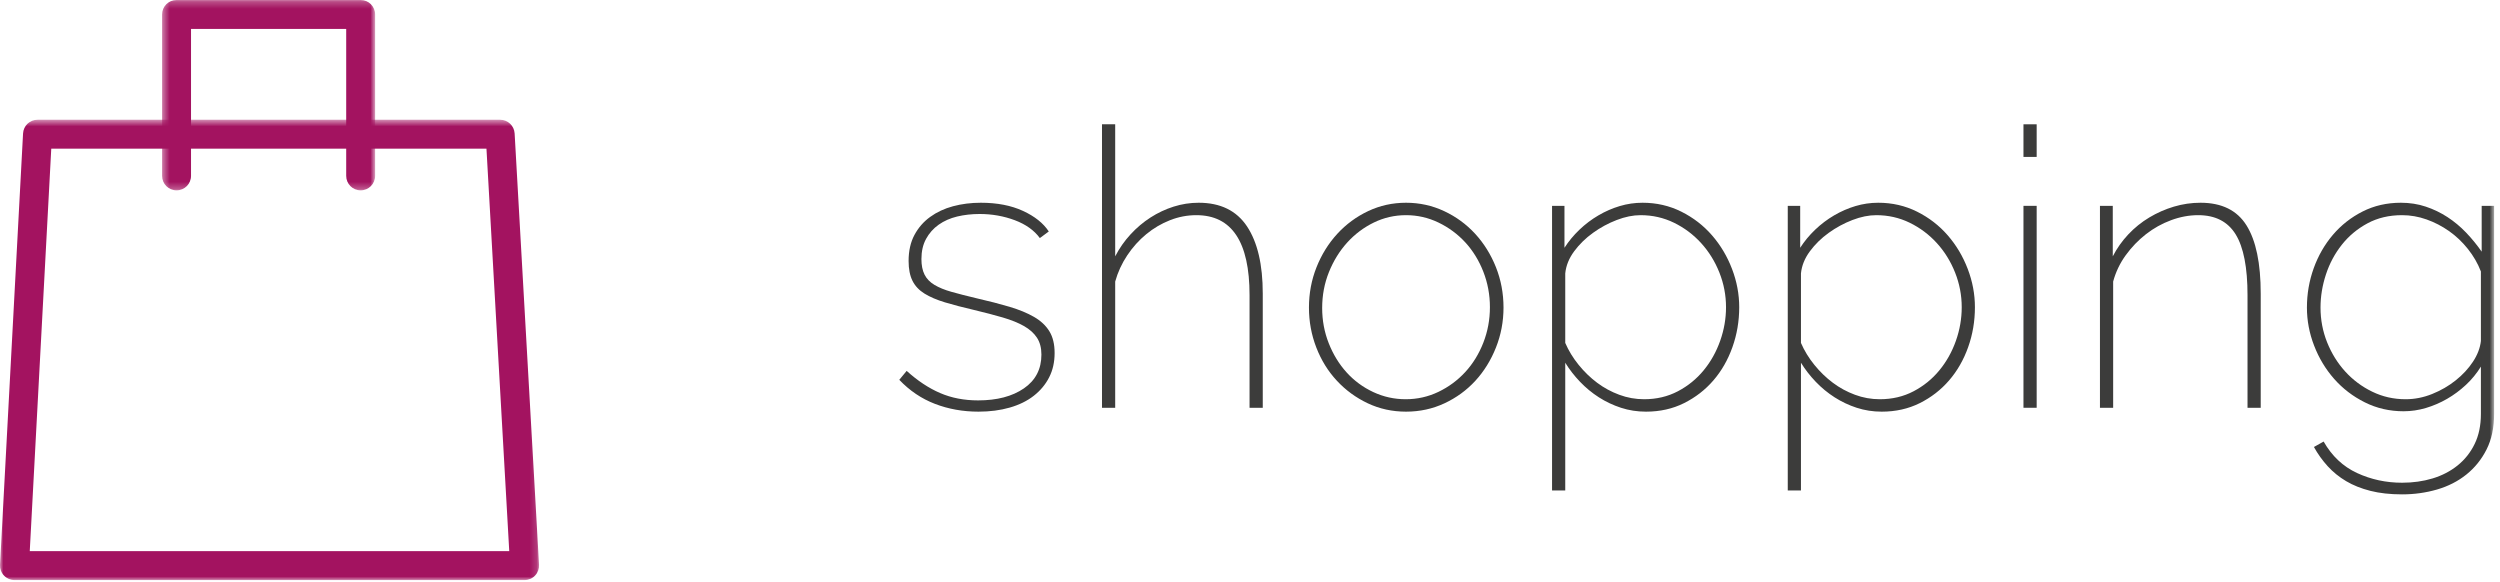
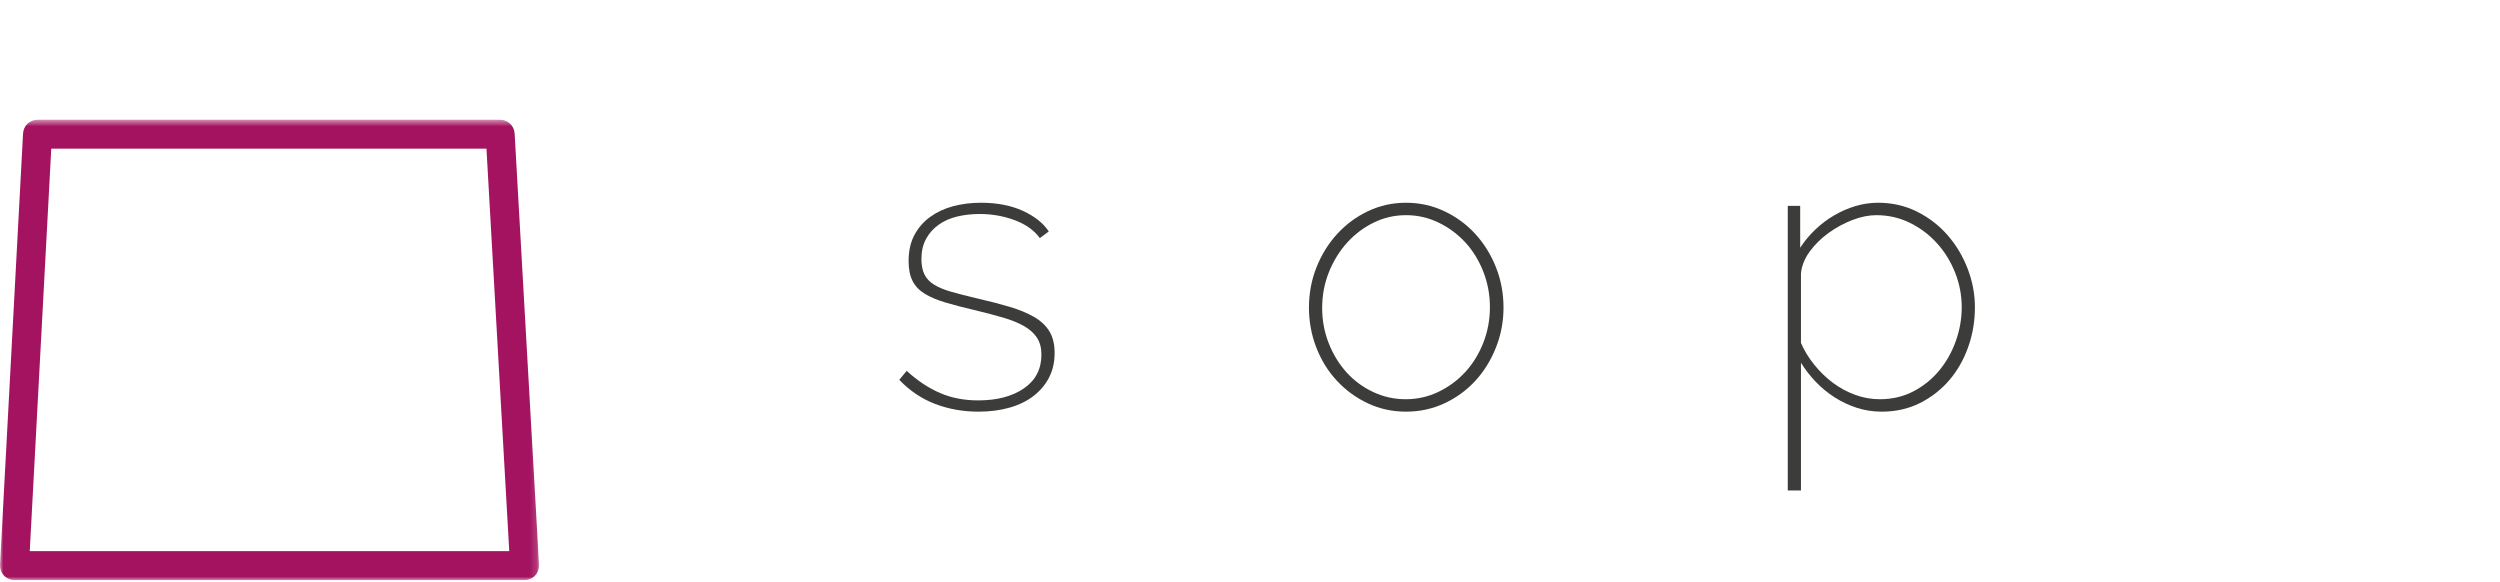
<svg xmlns="http://www.w3.org/2000/svg" xmlns:xlink="http://www.w3.org/1999/xlink" width="361px" height="84px" viewBox="0 0 361 84" version="1.1">
  <title>shopping_icon</title>
  <desc>Created with Sketch.</desc>
  <defs>
    <polygon id="path-1" points="0 0.531 77.84 0.531 77.84 67 0 67" />
-     <polygon id="path-3" points="0.407 0.238 31.168 0.238 31.168 27.724 0.407 27.724" />
-     <polygon id="path-5" points="0 84.762 360.15 84.762 360.15 1 0 1" />
  </defs>
  <g id="Page-1" stroke="none" stroke-width="1" fill="none" fill-rule="evenodd">
    <g id="dev_assets" transform="translate(-565, -298)">
      <g id="shopping_icon" transform="translate(565, 297)">
        <g id="Group-3" transform="translate(0, 17.762)">
          <mask id="mask-2" fill="white">
            <use xlink:href="#path-1" />
          </mask>
          <g id="Clip-2" />
          <path d="M4.297,62.824 L73.535,62.824 L70.245,4.708 L7.403,4.708 L4.297,62.824 Z M75.748,67.001 L2.091,67.001 C1.52,67.001 0.97,66.766 0.574,66.347 C0.179,65.938 -0.026,65.374 0.003,64.802 L3.329,2.51 C3.388,1.395 4.304,0.531 5.418,0.531 L72.224,0.531 C73.33,0.531 74.246,1.395 74.312,2.502 L77.837,64.794 C77.866,65.365 77.661,65.93 77.265,66.347 C76.877,66.766 76.319,67.001 75.748,67.001 L75.748,67.001 Z" id="Fill-1" fill="#A31360" mask="url(#mask-2)" />
        </g>
        <g id="Group-6" transform="translate(23, 0.762)">
          <mask id="mask-4" fill="white">
            <use xlink:href="#path-3" />
          </mask>
          <g id="Clip-5" />
          <path d="M29.08,27.724 C27.922,27.724 26.991,26.793 26.991,25.635 L26.991,4.414 L4.584,4.414 L4.584,25.635 C4.584,26.793 3.653,27.724 2.495,27.724 C1.338,27.724 0.407,26.793 0.407,25.635 L0.407,2.327 C0.407,1.168 1.338,0.238 2.495,0.238 L29.08,0.238 C30.237,0.238 31.168,1.168 31.168,2.327 L31.168,25.635 C31.168,26.793 30.237,27.724 29.08,27.724" id="Fill-4" fill="#A31360" mask="url(#mask-4)" />
        </g>
        <path d="M141.296,60.443 C139.052,60.443 136.958,60.069 135.015,59.322 C133.071,58.575 131.351,57.416 129.857,55.845 L130.923,54.555 C132.491,55.976 134.099,57.042 135.745,57.752 C137.39,58.463 139.222,58.817 141.239,58.817 C143.968,58.817 146.175,58.238 147.857,57.079 C149.538,55.921 150.38,54.295 150.38,52.201 C150.38,51.229 150.163,50.416 149.735,49.761 C149.304,49.107 148.679,48.547 147.857,48.079 C147.034,47.612 146.015,47.201 144.8,46.845 C143.585,46.491 142.192,46.126 140.622,45.752 C139.015,45.379 137.622,45.014 136.444,44.659 C135.269,44.303 134.286,43.883 133.501,43.397 C132.716,42.912 132.136,42.295 131.763,41.547 C131.39,40.799 131.202,39.846 131.202,38.686 C131.202,37.229 131.483,35.977 132.044,34.93 C132.605,33.883 133.36,33.014 134.316,32.323 C135.269,31.631 136.37,31.117 137.622,30.78 C138.874,30.444 140.212,30.276 141.632,30.276 C143.987,30.276 146.015,30.669 147.716,31.454 C149.417,32.238 150.659,33.229 151.444,34.424 L150.155,35.378 C149.333,34.256 148.128,33.397 146.538,32.799 C144.948,32.202 143.259,31.901 141.464,31.901 C140.306,31.901 139.222,32.024 138.212,32.266 C137.202,32.51 136.314,32.903 135.548,33.444 C134.782,33.986 134.175,34.669 133.726,35.491 C133.276,36.313 133.054,37.285 133.054,38.407 C133.054,39.303 133.202,40.051 133.501,40.649 C133.8,41.248 134.276,41.743 134.931,42.135 C135.585,42.528 136.407,42.864 137.4,43.144 C138.388,43.424 139.595,43.733 141.015,44.07 C142.81,44.481 144.398,44.892 145.782,45.303 C147.165,45.715 148.341,46.201 149.314,46.761 C150.286,47.322 151.025,48.014 151.528,48.836 C152.034,49.659 152.286,50.706 152.286,51.976 C152.286,53.285 152.025,54.453 151.501,55.481 C150.978,56.509 150.239,57.397 149.286,58.144 C148.333,58.892 147.173,59.462 145.81,59.854 C144.444,60.247 142.941,60.443 141.296,60.443" id="Fill-7" fill="#3C3C3B" />
-         <path d="M182.343,59.882 L180.435,59.882 L180.435,43.62 C180.435,35.92 177.874,32.07 172.753,32.07 C171.445,32.07 170.175,32.313 168.941,32.799 C167.706,33.285 166.566,33.957 165.521,34.817 C164.474,35.678 163.558,36.695 162.773,37.873 C161.988,39.051 161.407,40.313 161.034,41.657 L161.034,59.882 L159.128,59.882 L159.128,18.948 L161.034,18.948 L161.034,38.014 C161.632,36.856 162.37,35.799 163.249,34.845 C164.126,33.892 165.089,33.078 166.136,32.406 C167.183,31.733 168.296,31.21 169.474,30.836 C170.652,30.463 171.857,30.276 173.089,30.276 C176.23,30.276 178.558,31.416 180.072,33.695 C181.585,35.977 182.343,39.21 182.343,43.397 L182.343,59.882 Z" id="Fill-9" fill="#3C3C3B" />
        <path d="M190.921,45.471 C190.921,47.266 191.237,48.967 191.874,50.574 C192.509,52.182 193.368,53.583 194.452,54.78 C195.536,55.976 196.817,56.92 198.294,57.612 C199.771,58.303 201.331,58.649 202.976,58.649 C204.657,58.649 206.237,58.293 207.714,57.583 C209.191,56.873 210.48,55.92 211.583,54.723 C212.685,53.528 213.554,52.116 214.191,50.49 C214.825,48.864 215.144,47.154 215.144,45.359 C215.144,43.565 214.825,41.855 214.191,40.229 C213.554,38.602 212.685,37.192 211.583,35.994 C210.48,34.799 209.191,33.846 207.714,33.135 C206.237,32.425 204.677,32.07 203.032,32.07 C201.386,32.07 199.835,32.425 198.378,33.135 C196.921,33.846 195.64,34.809 194.536,36.023 C193.435,37.239 192.556,38.659 191.901,40.284 C191.247,41.91 190.921,43.64 190.921,45.471 M203.032,60.443 C201.05,60.443 199.21,60.04 197.509,59.238 C195.808,58.434 194.321,57.35 193.052,55.985 C191.78,54.62 190.788,53.023 190.079,51.191 C189.368,49.36 189.013,47.434 189.013,45.415 C189.013,43.36 189.378,41.415 190.107,39.583 C190.837,37.752 191.835,36.145 193.107,34.761 C194.378,33.379 195.864,32.285 197.566,31.481 C199.265,30.678 201.087,30.276 203.032,30.276 C204.976,30.276 206.808,30.678 208.526,31.481 C210.247,32.285 211.741,33.379 213.013,34.761 C214.284,36.145 215.284,37.752 216.013,39.583 C216.741,41.415 217.107,43.36 217.107,45.415 C217.107,47.434 216.741,49.36 216.013,51.191 C215.284,53.023 214.294,54.62 213.042,55.985 C211.788,57.35 210.302,58.434 208.583,59.238 C206.864,60.04 205.013,60.443 203.032,60.443" id="Fill-11" fill="#3C3C3B" />
-         <path d="M237.405,58.649 C239.2,58.649 240.825,58.266 242.284,57.5 C243.741,56.734 244.983,55.724 246.012,54.471 C247.04,53.219 247.835,51.799 248.395,50.21 C248.956,48.622 249.237,47.004 249.237,45.359 C249.237,43.64 248.919,41.976 248.284,40.369 C247.647,38.762 246.768,37.34 245.647,36.107 C244.526,34.874 243.217,33.892 241.723,33.163 C240.227,32.434 238.62,32.07 236.901,32.07 C235.815,32.07 234.667,32.303 233.452,32.77 C232.237,33.239 231.096,33.856 230.032,34.622 C228.966,35.387 228.059,36.276 227.311,37.285 C226.563,38.294 226.134,39.36 226.022,40.481 L226.022,50.518 C226.507,51.639 227.153,52.696 227.956,53.686 C228.76,54.677 229.647,55.537 230.62,56.265 C231.593,56.995 232.657,57.575 233.817,58.003 C234.975,58.434 236.171,58.649 237.405,58.649 M237.684,60.443 C236.415,60.443 235.208,60.255 234.069,59.882 C232.928,59.509 231.862,59.004 230.872,58.369 C229.882,57.733 228.975,56.986 228.153,56.126 C227.331,55.266 226.62,54.35 226.022,53.378 L226.022,71.826 L224.116,71.826 L224.116,30.724 L225.909,30.724 L225.909,36.78 C226.507,35.846 227.227,34.977 228.069,34.172 C228.909,33.37 229.825,32.678 230.817,32.098 C231.805,31.518 232.835,31.071 233.901,30.753 C234.966,30.435 236.059,30.276 237.18,30.276 C239.2,30.276 241.067,30.706 242.788,31.565 C244.507,32.425 245.985,33.565 247.218,34.986 C248.452,36.407 249.413,38.024 250.106,39.837 C250.798,41.65 251.143,43.491 251.143,45.359 C251.143,47.378 250.815,49.303 250.161,51.135 C249.507,52.967 248.593,54.565 247.415,55.929 C246.237,57.295 244.825,58.387 243.18,59.21 C241.536,60.032 239.704,60.443 237.684,60.443" id="Fill-13" fill="#3C3C3B" />
        <path d="M271.441,58.649 C273.236,58.649 274.863,58.266 276.32,57.5 C277.779,56.734 279.021,55.724 280.048,54.471 C281.078,53.219 281.871,51.799 282.433,50.21 C282.994,48.622 283.273,47.004 283.273,45.359 C283.273,43.64 282.955,41.976 282.32,40.369 C281.683,38.762 280.806,37.34 279.685,36.107 C278.564,34.874 277.253,33.892 275.759,33.163 C274.263,32.434 272.656,32.07 270.937,32.07 C269.853,32.07 268.703,32.303 267.488,32.77 C266.273,33.239 265.134,33.856 264.068,34.622 C263.003,35.387 262.095,36.276 261.349,37.285 C260.601,38.294 260.171,39.36 260.058,40.481 L260.058,50.518 C260.545,51.639 261.189,52.696 261.994,53.686 C262.796,54.677 263.685,55.537 264.658,56.265 C265.629,56.995 266.695,57.575 267.853,58.003 C269.011,58.434 270.209,58.649 271.441,58.649 M271.722,60.443 C270.451,60.443 269.246,60.255 268.105,59.882 C266.964,59.509 265.9,59.004 264.91,58.369 C263.918,57.733 263.011,56.986 262.189,56.126 C261.367,55.266 260.656,54.35 260.058,53.378 L260.058,71.826 L258.152,71.826 L258.152,30.724 L259.947,30.724 L259.947,36.78 C260.545,35.846 261.265,34.977 262.105,34.172 C262.947,33.37 263.863,32.678 264.853,32.098 C265.843,31.518 266.873,31.071 267.937,30.753 C269.003,30.435 270.095,30.276 271.218,30.276 C273.236,30.276 275.105,30.706 276.826,31.565 C278.545,32.425 280.021,33.565 281.255,34.986 C282.488,36.407 283.451,38.024 284.142,39.837 C284.834,41.65 285.179,43.491 285.179,45.359 C285.179,47.378 284.853,49.303 284.199,51.135 C283.545,52.967 282.629,54.565 281.451,55.929 C280.273,57.295 278.863,58.387 277.218,59.21 C275.572,60.032 273.742,60.443 271.722,60.443" id="Fill-15" fill="#3C3C3B" />
        <mask id="mask-6" fill="white">
          <use xlink:href="#path-5" />
        </mask>
        <g id="Clip-18" />
        <path d="M292.189,59.882 L294.095,59.882 L294.095,30.724 L292.189,30.724 L292.189,59.882 Z M292.189,23.659 L294.095,23.659 L294.095,18.949 L292.189,18.949 L292.189,23.659 Z" id="Fill-17" fill="#3C3C3B" mask="url(#mask-6)" />
-         <path d="M326.448,59.882 L324.542,59.882 L324.542,43.62 C324.542,39.621 323.971,36.695 322.831,34.845 C321.69,32.994 319.887,32.07 317.421,32.07 C316.112,32.07 314.803,32.313 313.495,32.799 C312.186,33.285 310.981,33.957 309.878,34.817 C308.776,35.678 307.803,36.687 306.962,37.845 C306.122,39.004 305.512,40.276 305.139,41.657 L305.139,59.882 L303.233,59.882 L303.233,30.724 L305.085,30.724 L305.085,38.014 C305.682,36.856 306.43,35.799 307.327,34.845 C308.223,33.892 309.233,33.078 310.354,32.406 C311.477,31.733 312.663,31.21 313.915,30.836 C315.167,30.463 316.448,30.276 317.757,30.276 C320.821,30.276 323.036,31.368 324.401,33.555 C325.766,35.742 326.448,39.023 326.448,43.397 L326.448,59.882 Z" id="Fill-19" fill="#3C3C3B" mask="url(#mask-6)" />
-         <path d="M347.364,58.649 C348.671,58.649 349.952,58.396 351.204,57.892 C352.456,57.387 353.589,56.734 354.596,55.929 C355.606,55.126 356.438,54.229 357.093,53.238 C357.747,52.248 358.13,51.247 358.241,50.238 L358.241,40.201 C357.794,39.042 357.167,37.958 356.364,36.948 C355.559,35.939 354.653,35.08 353.643,34.369 C352.634,33.659 351.55,33.098 350.391,32.686 C349.233,32.276 348.055,32.07 346.858,32.07 C344.989,32.07 343.327,32.462 341.868,33.248 C340.411,34.032 339.176,35.061 338.167,36.332 C337.159,37.602 336.391,39.033 335.868,40.622 C335.344,42.211 335.083,43.808 335.083,45.416 C335.083,47.173 335.401,48.845 336.036,50.434 C336.673,52.023 337.542,53.425 338.643,54.639 C339.747,55.855 341.046,56.827 342.542,57.555 C344.036,58.285 345.643,58.649 347.364,58.649 M347.083,60.387 C345.065,60.387 343.194,59.957 341.475,59.097 C339.757,58.238 338.28,57.107 337.046,55.705 C335.813,54.303 334.85,52.705 334.159,50.911 C333.466,49.116 333.12,47.285 333.12,45.416 C333.12,43.434 333.448,41.538 334.102,39.723 C334.757,37.911 335.68,36.303 336.878,34.901 C338.073,33.5 339.503,32.378 341.167,31.538 C342.831,30.696 344.673,30.276 346.69,30.276 C347.962,30.276 349.157,30.463 350.28,30.837 C351.401,31.211 352.446,31.715 353.419,32.35 C354.391,32.987 355.288,33.733 356.11,34.593 C356.932,35.454 357.68,36.37 358.354,37.34 L358.354,30.724 L360.149,30.724 L360.149,60.78 C360.149,62.76 359.784,64.471 359.055,65.911 C358.327,67.349 357.354,68.554 356.139,69.527 C354.925,70.499 353.512,71.218 351.905,71.686 C350.298,72.153 348.616,72.387 346.858,72.387 C345.139,72.387 343.616,72.218 342.29,71.882 C340.962,71.545 339.794,71.078 338.784,70.48 C337.774,69.882 336.887,69.163 336.12,68.322 C335.354,67.48 334.69,66.555 334.13,65.545 L335.532,64.76 C336.727,66.854 338.335,68.368 340.354,69.302 C342.374,70.237 344.54,70.705 346.858,70.705 C348.428,70.705 349.895,70.499 351.26,70.087 C352.626,69.676 353.831,69.05 354.878,68.21 C355.923,67.368 356.747,66.331 357.344,65.097 C357.942,63.864 358.241,62.424 358.241,60.78 L358.241,53.939 C357.643,54.911 356.925,55.789 356.083,56.574 C355.241,57.359 354.335,58.032 353.364,58.592 C352.391,59.154 351.372,59.593 350.307,59.911 C349.243,60.227 348.167,60.387 347.083,60.387" id="Fill-20" fill="#3C3C3B" mask="url(#mask-6)" />
+         <path d="M326.448,59.882 L324.542,59.882 L324.542,43.62 C324.542,39.621 323.971,36.695 322.831,34.845 C321.69,32.994 319.887,32.07 317.421,32.07 C316.112,32.07 314.803,32.313 313.495,32.799 C312.186,33.285 310.981,33.957 309.878,34.817 C306.122,39.004 305.512,40.276 305.139,41.657 L305.139,59.882 L303.233,59.882 L303.233,30.724 L305.085,30.724 L305.085,38.014 C305.682,36.856 306.43,35.799 307.327,34.845 C308.223,33.892 309.233,33.078 310.354,32.406 C311.477,31.733 312.663,31.21 313.915,30.836 C315.167,30.463 316.448,30.276 317.757,30.276 C320.821,30.276 323.036,31.368 324.401,33.555 C325.766,35.742 326.448,39.023 326.448,43.397 L326.448,59.882 Z" id="Fill-19" fill="#3C3C3B" mask="url(#mask-6)" />
      </g>
    </g>
  </g>
</svg>